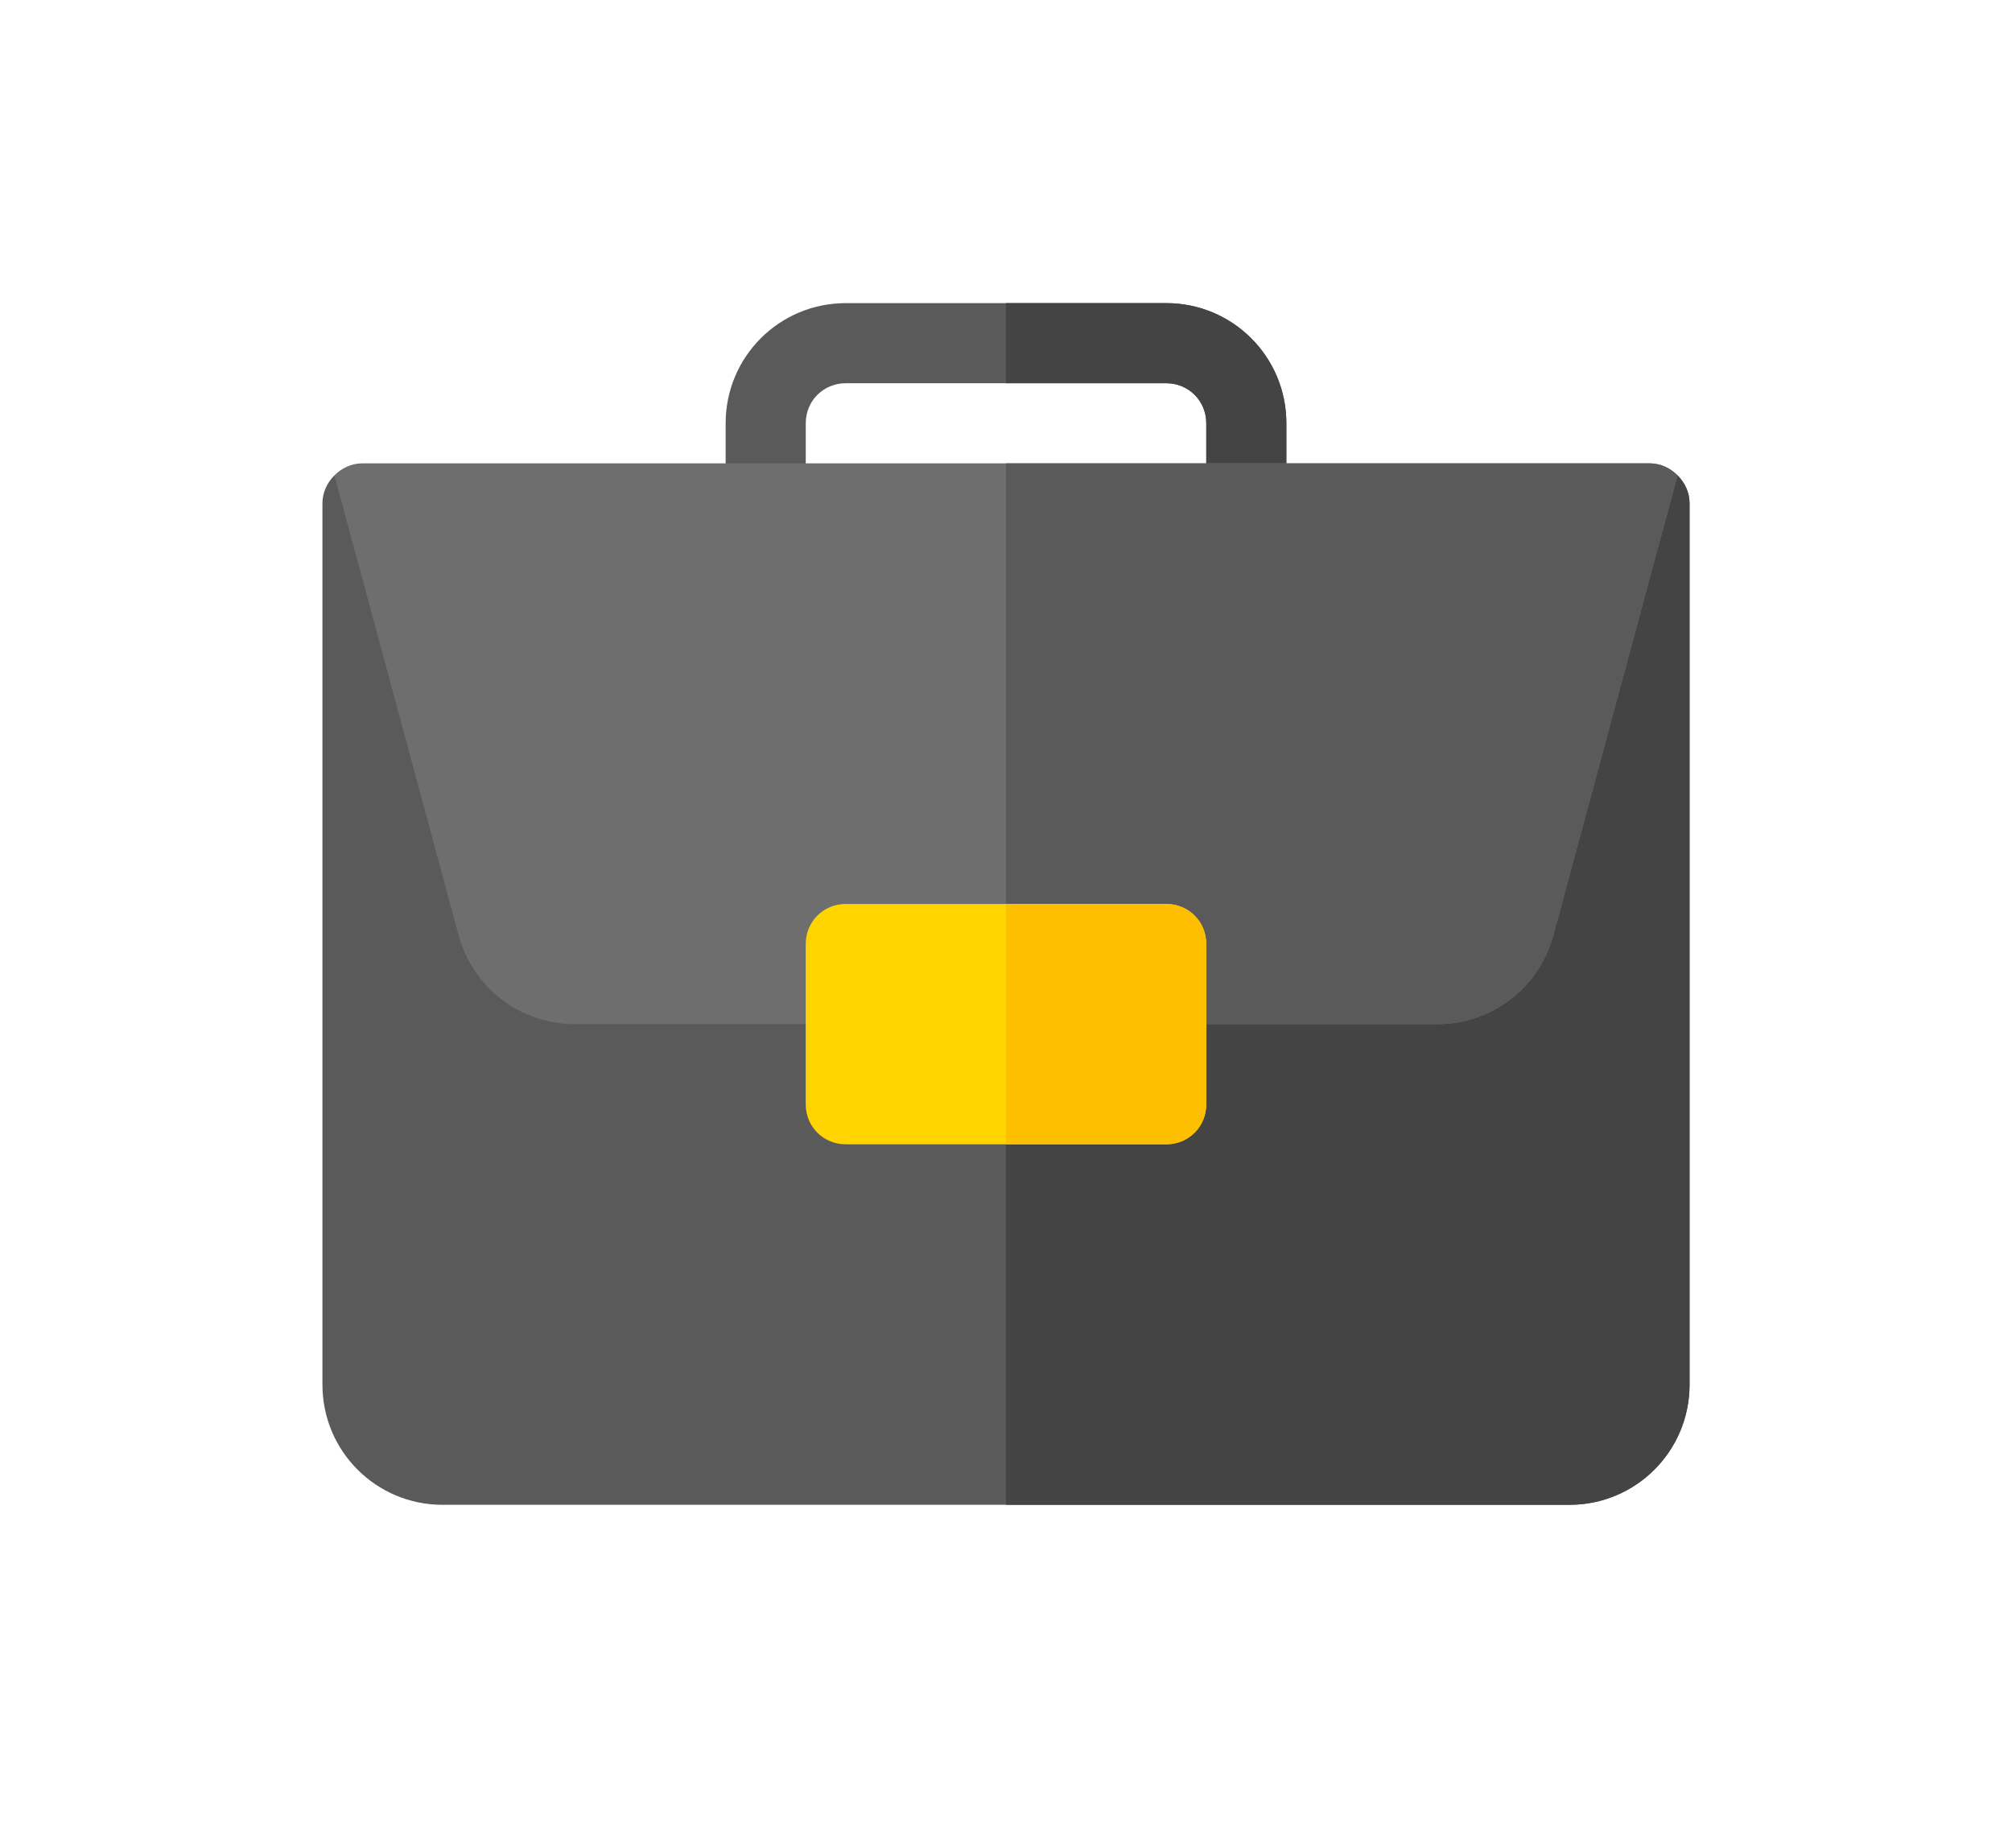
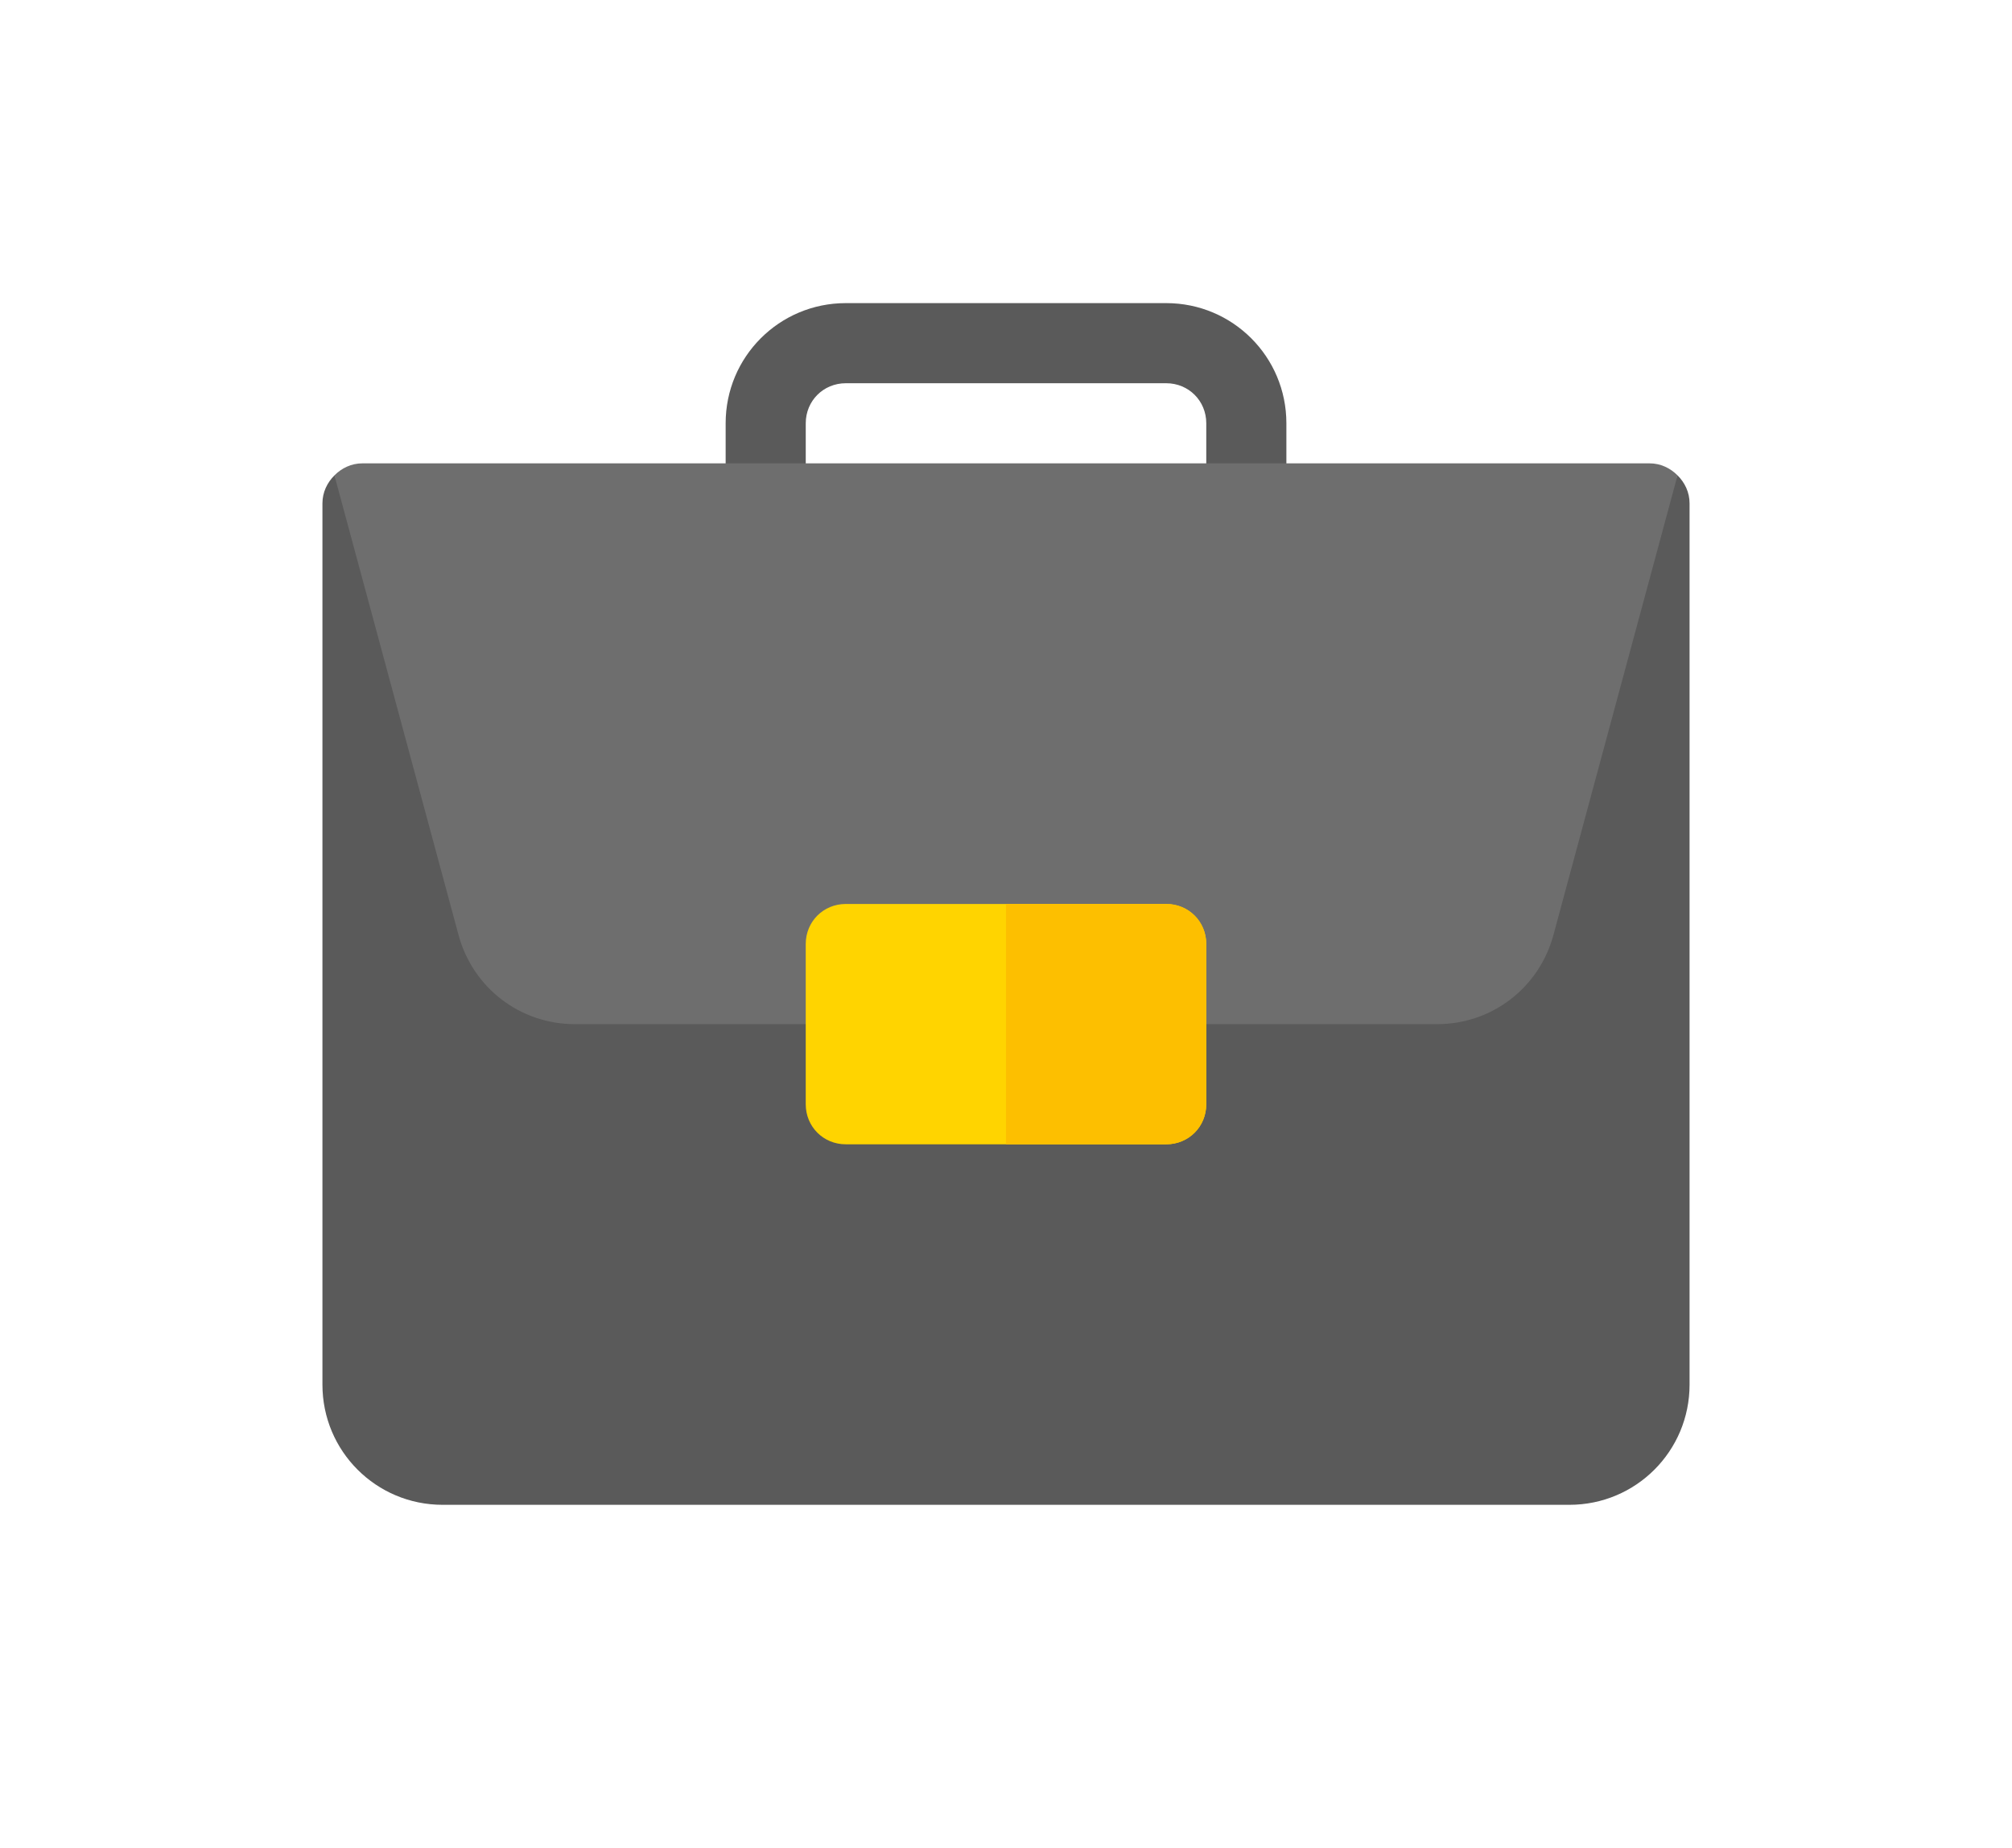
<svg xmlns="http://www.w3.org/2000/svg" width="1248" height="1146" viewBox="0 0 1248 1146" fill="none">
  <g filter="url(#filter0_d_209_30)">
    <path d="M797.914 258.531V308.219C797.914 322.13 786.984 333.062 773.07 333.062H748.227V258.531C748.227 244.617 737.297 233.688 723.383 233.688H524.633C510.719 233.688 499.789 244.617 499.789 258.531V333.062H474.945C461.031 333.062 450.102 322.13 450.102 308.219V258.531C450.102 217.289 483.391 184 524.633 184H723.383C764.625 184 797.914 217.289 797.914 258.531Z" fill="#5A5A5A" />
-     <path d="M723.367 233.688H623.992V184H723.367C764.609 184 797.898 217.289 797.898 258.531V308.219C797.898 322.13 786.969 333.062 773.055 333.062H748.211V258.531C748.211 244.617 737.281 233.688 723.367 233.688Z" fill="#444444" />
    <path d="M1048 308.219V854.781C1048 896.02 1014.71 929.312 973.469 929.312H274.531C233.289 929.312 200 896.02 200 854.781V308.219C200 301.262 202.981 295.3 207.455 290.826L334.156 576.034H913.844L1040.55 290.825C1045.02 295.3 1048 301.262 1048 308.219Z" fill="#5A5A5A" />
-     <path d="M1047.99 308.219V854.781C1047.99 896.02 1014.7 929.312 973.461 929.312H623.992V576.034H913.836L1040.54 290.825C1045.01 295.3 1047.99 301.262 1047.99 308.219Z" fill="#444444" />
    <path d="M1040.54 290.826L963.522 576.034C954.578 608.826 925.264 631.188 891.475 631.188H356.508C322.717 631.188 293.403 608.828 284.459 576.034L207.445 290.826C211.916 286.356 217.878 283.375 224.834 283.375H1023.15C1030.1 283.375 1036.07 286.356 1040.54 290.826Z" fill="#6E6E6E" />
-     <path d="M1040.54 290.826L963.523 576.034C954.58 608.826 925.266 631.188 891.477 631.188H623.992V283.375H1023.15C1030.1 283.375 1036.07 286.356 1040.54 290.826Z" fill="#5A5A5A" />
    <path d="M723.375 556.656H524.625C510.711 556.656 499.781 567.586 499.781 581.5V680.875C499.781 694.786 510.711 705.719 524.625 705.719H723.375C737.289 705.719 748.219 694.786 748.219 680.875V581.5C748.219 567.586 737.289 556.656 723.375 556.656Z" fill="#FFD400" />
    <path d="M748.211 581.5V680.875C748.211 694.786 737.281 705.719 723.367 705.719H623.992V556.656H723.367C737.281 556.656 748.211 567.586 748.211 581.5Z" fill="#FDBF00" />
  </g>
  <defs>
    <filter id="filter0_d_209_30" x="0" y="0" width="1248" height="1145.31" filterUnits="userSpaceOnUse" color-interpolation-filters="sRGB">
      <feFlood flood-opacity="0" result="BackgroundImageFix" />
      <feColorMatrix in="SourceAlpha" type="matrix" values="0 0 0 0 0 0 0 0 0 0 0 0 0 0 0 0 0 0 127 0" result="hardAlpha" />
      <feOffset dy="4" />
      <feGaussianBlur stdDeviation="25" />
      <feComposite in2="hardAlpha" operator="out" />
      <feColorMatrix type="matrix" values="0 0 0 0 0 0 0 0 0 0 0 0 0 0 0 0 0 0 0.4 0" />
      <feBlend mode="normal" in2="BackgroundImageFix" result="effect1_dropShadow_209_30" />
      <feBlend mode="normal" in="SourceGraphic" in2="effect1_dropShadow_209_30" result="shape" />
    </filter>
  </defs>
</svg>